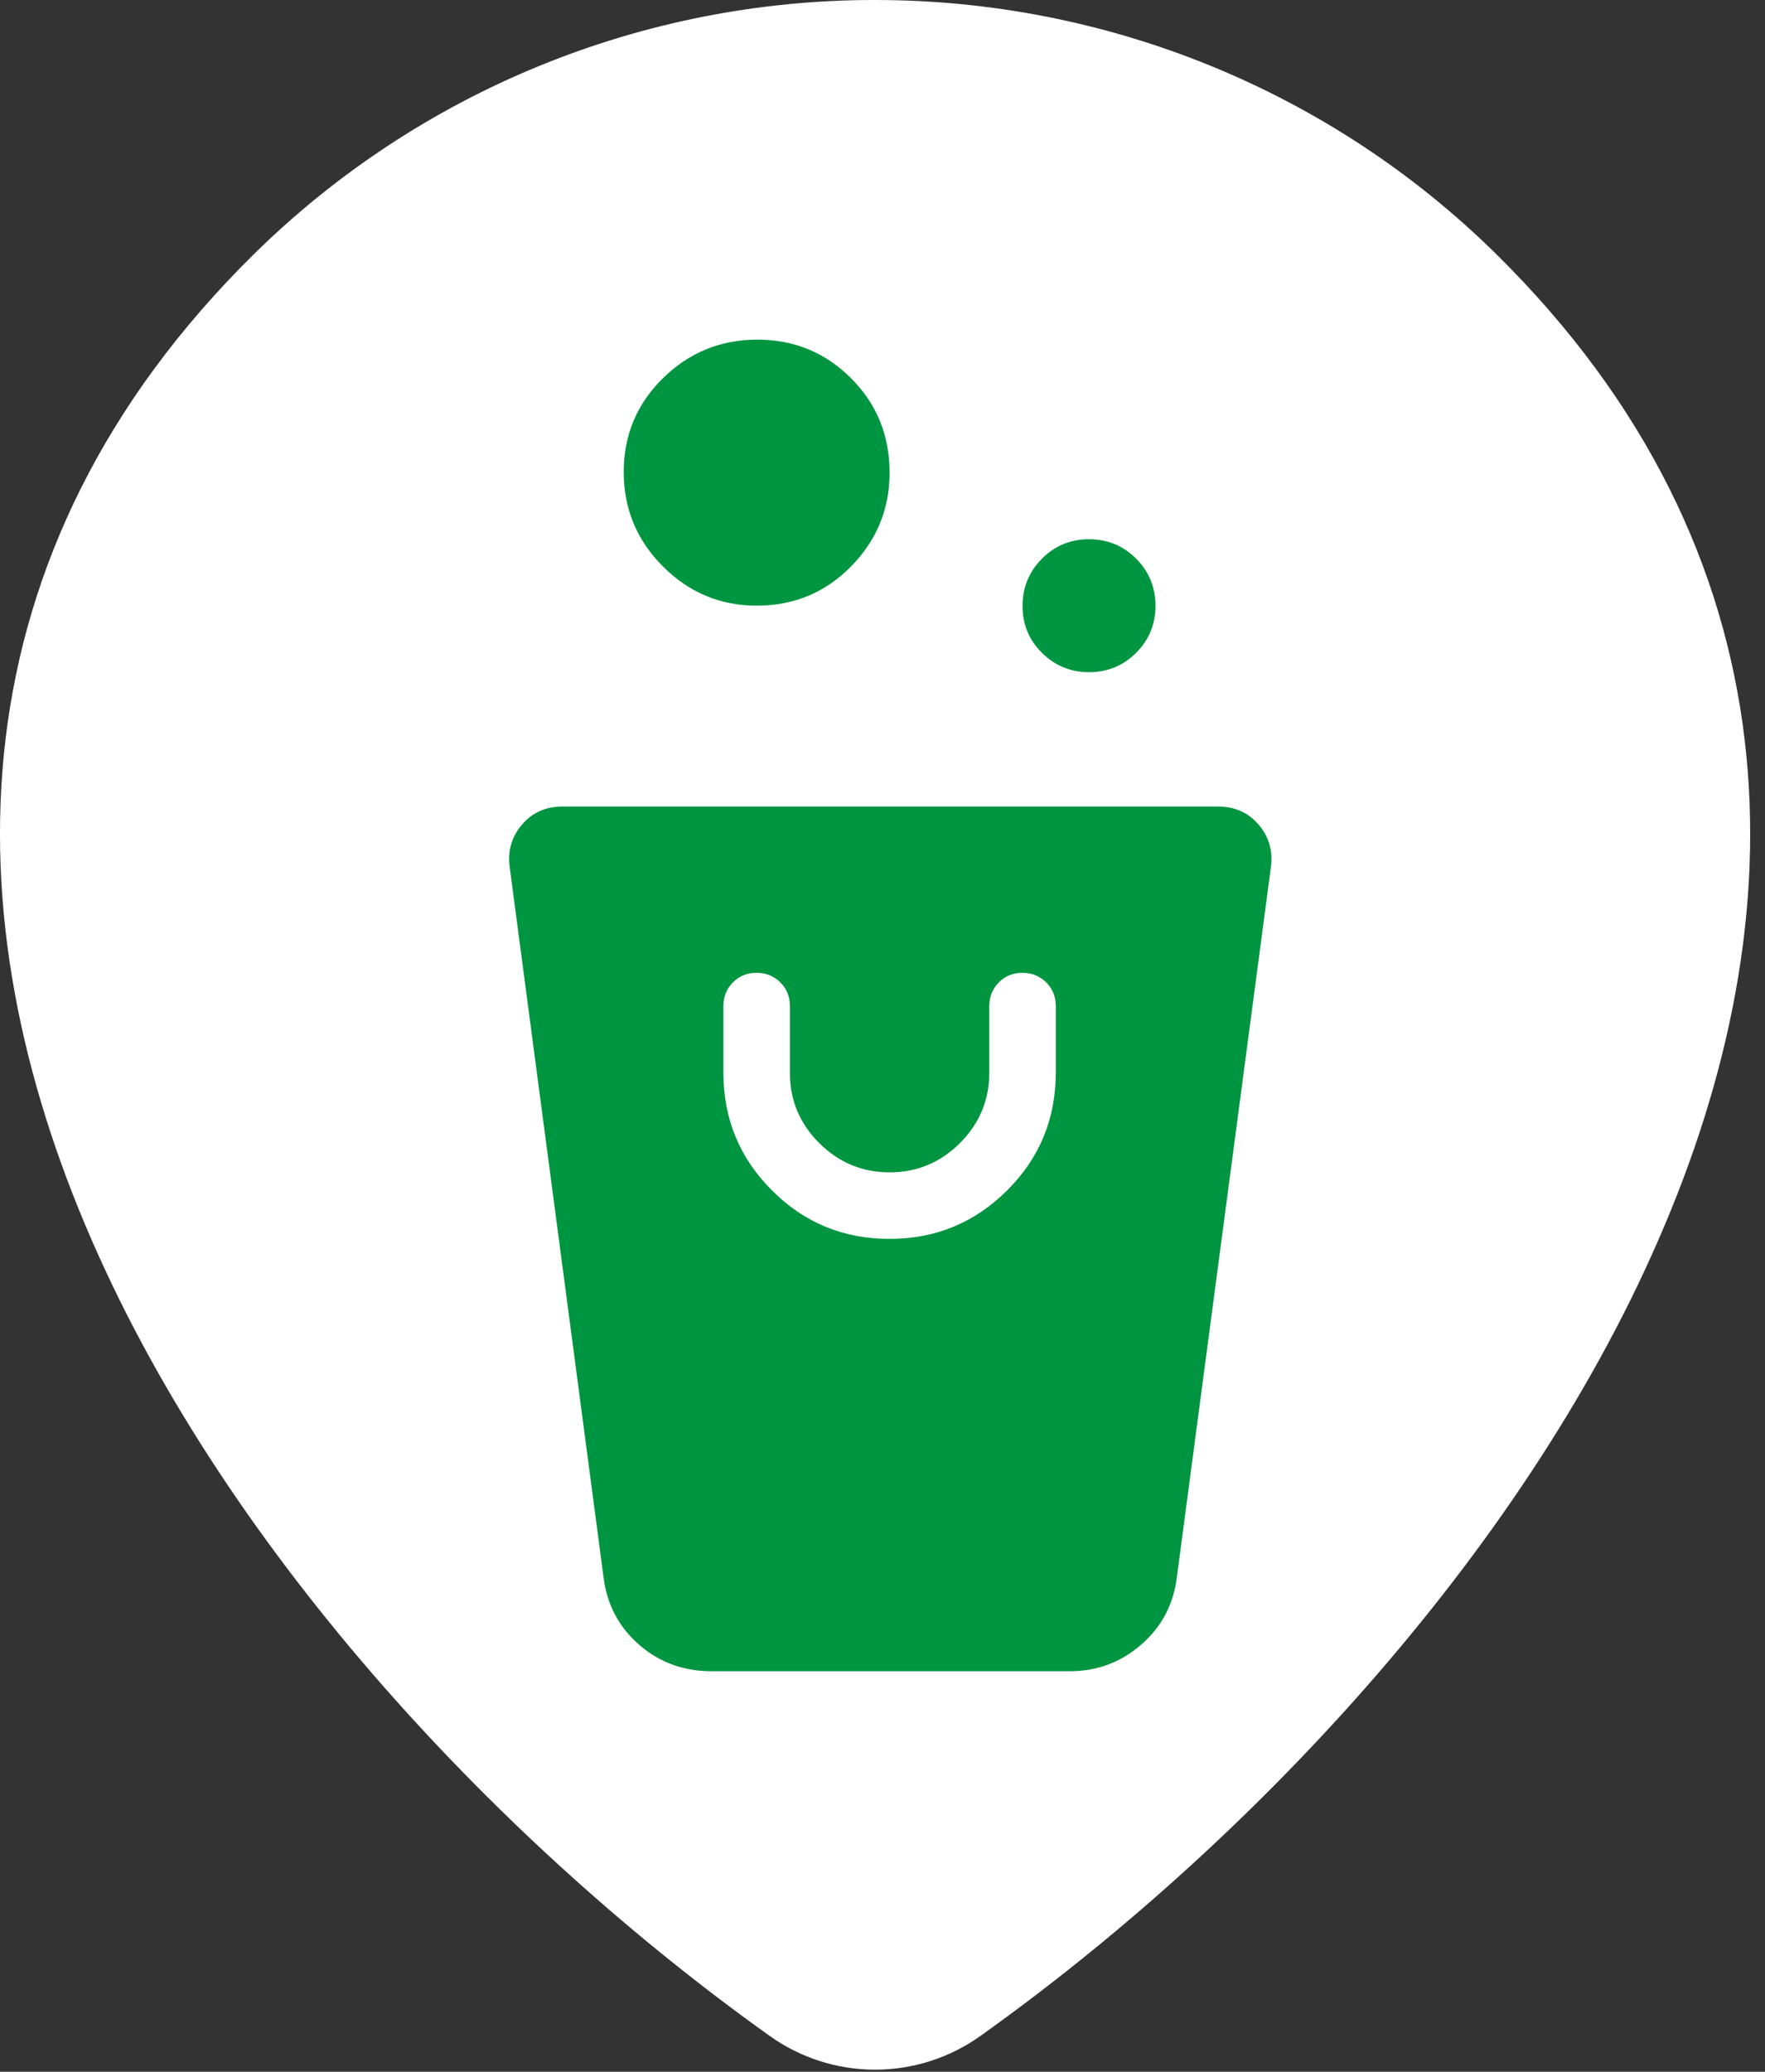
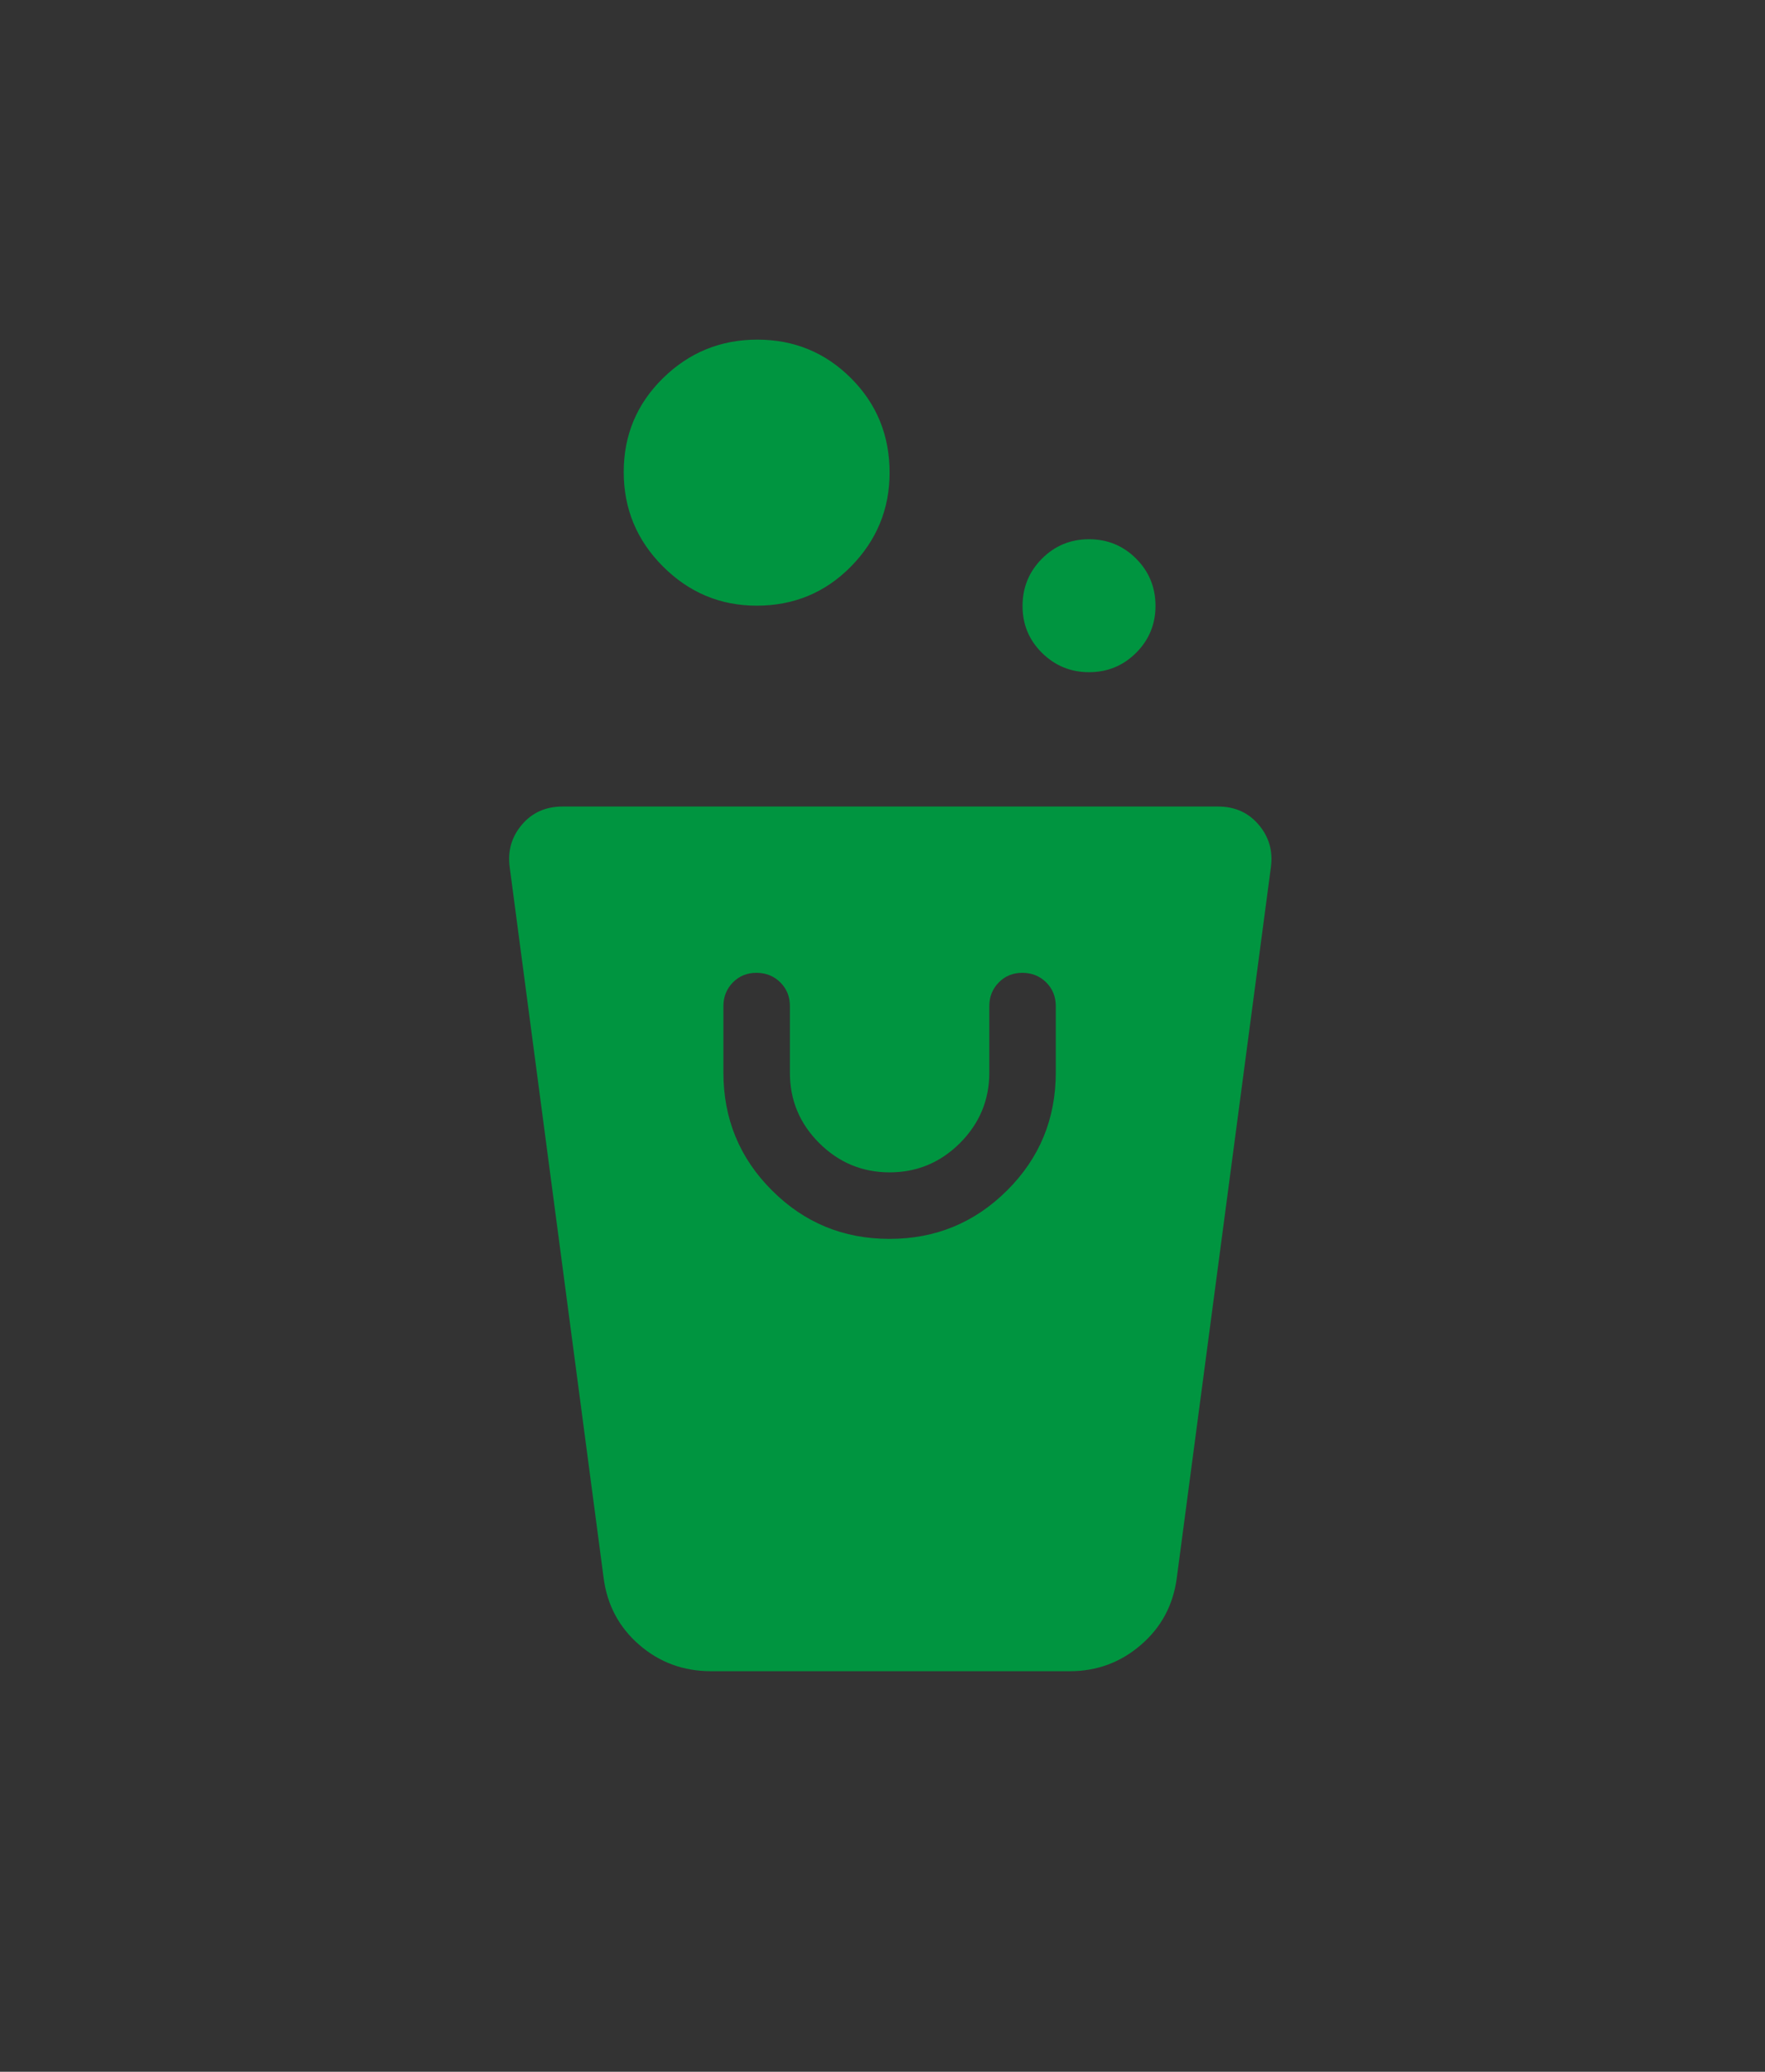
<svg xmlns="http://www.w3.org/2000/svg" width="52" height="61" viewBox="0 0 52 61" fill="none">
  <rect x="0" y="0" width="52" height="61" fill="#333333" stroke="none" />
-   <path d="M7.469 7.494C12.35 2.686 18.929 -0.006 25.781 1.14056e-05C32.644 1.14056e-05 39.231 2.691 44.094 7.494C48.497 11.838 50.79 16.7 51.397 21.75C52 26.756 50.922 31.781 48.865 36.494C44.784 45.869 36.672 54.394 28.89 59.941C27.983 60.59 26.896 60.938 25.781 60.938C24.666 60.938 23.579 60.59 22.672 59.941C14.89 54.394 6.778 45.866 2.694 36.494C0.64 31.781 -0.435 26.756 0.165 21.747C0.772 16.7 3.065 11.841 7.469 7.494ZM17.187 24.219C17.187 21.94 18.093 19.754 19.704 18.142C21.316 16.53 23.502 15.625 25.781 15.625C28.06 15.625 30.246 16.53 31.858 18.142C33.469 19.754 34.375 21.94 34.375 24.219C34.375 26.498 33.469 28.684 31.858 30.296C30.246 31.907 28.06 32.812 25.781 32.812C23.502 32.812 21.316 31.907 19.704 30.296C18.093 28.684 17.187 26.498 17.187 24.219Z" fill="white" />
  <path d="M20.951 49.206C20.138 49.206 19.433 48.948 18.836 48.432C18.241 47.917 17.89 47.262 17.785 46.468L15.017 25.535C14.952 25.059 15.071 24.642 15.374 24.284C15.677 23.926 16.077 23.747 16.574 23.747H35.885C36.382 23.747 36.781 23.926 37.084 24.284C37.388 24.642 37.508 25.06 37.442 25.537L34.669 46.468C34.563 47.262 34.211 47.917 33.612 48.432C33.014 48.948 32.315 49.206 31.516 49.206H20.951ZM26.205 36.477C27.563 36.477 28.719 36 29.674 35.047C30.628 34.097 31.105 32.941 31.105 31.581V29.622C31.105 29.344 31.011 29.112 30.823 28.925C30.635 28.739 30.402 28.645 30.124 28.643C29.846 28.642 29.613 28.736 29.427 28.925C29.24 29.115 29.147 29.347 29.147 29.622V31.581C29.147 32.386 28.859 33.078 28.283 33.655C27.706 34.23 27.015 34.518 26.209 34.518C25.404 34.518 24.712 34.23 24.135 33.655C23.558 33.079 23.27 32.388 23.272 31.581V29.622C23.272 29.344 23.178 29.112 22.99 28.925C22.802 28.739 22.569 28.645 22.291 28.643C22.012 28.642 21.78 28.736 21.593 28.925C21.407 29.115 21.313 29.347 21.313 29.622V31.581C21.313 32.941 21.789 34.097 22.741 35.047C23.692 36 24.846 36.477 26.205 36.477ZM32.088 19.792C31.546 19.792 31.084 19.602 30.7 19.224C30.316 18.845 30.125 18.384 30.126 17.839C30.127 17.295 30.317 16.832 30.696 16.451C31.074 16.07 31.536 15.878 32.08 15.877C32.625 15.876 33.088 16.065 33.469 16.445C33.85 16.825 34.041 17.287 34.043 17.831C34.044 18.376 33.854 18.839 33.473 19.22C33.092 19.601 32.63 19.79 32.088 19.792ZM22.293 17.833C21.222 17.833 20.302 17.448 19.531 16.678C18.761 15.908 18.376 14.981 18.376 13.897C18.376 12.813 18.761 11.893 19.531 11.136C20.302 10.379 21.229 10 22.312 10C23.396 10 24.316 10.379 25.073 11.136C25.831 11.893 26.209 12.82 26.209 13.917C26.209 14.986 25.831 15.906 25.073 16.678C24.316 17.448 23.389 17.833 22.293 17.833Z" fill="#009540" />
</svg>